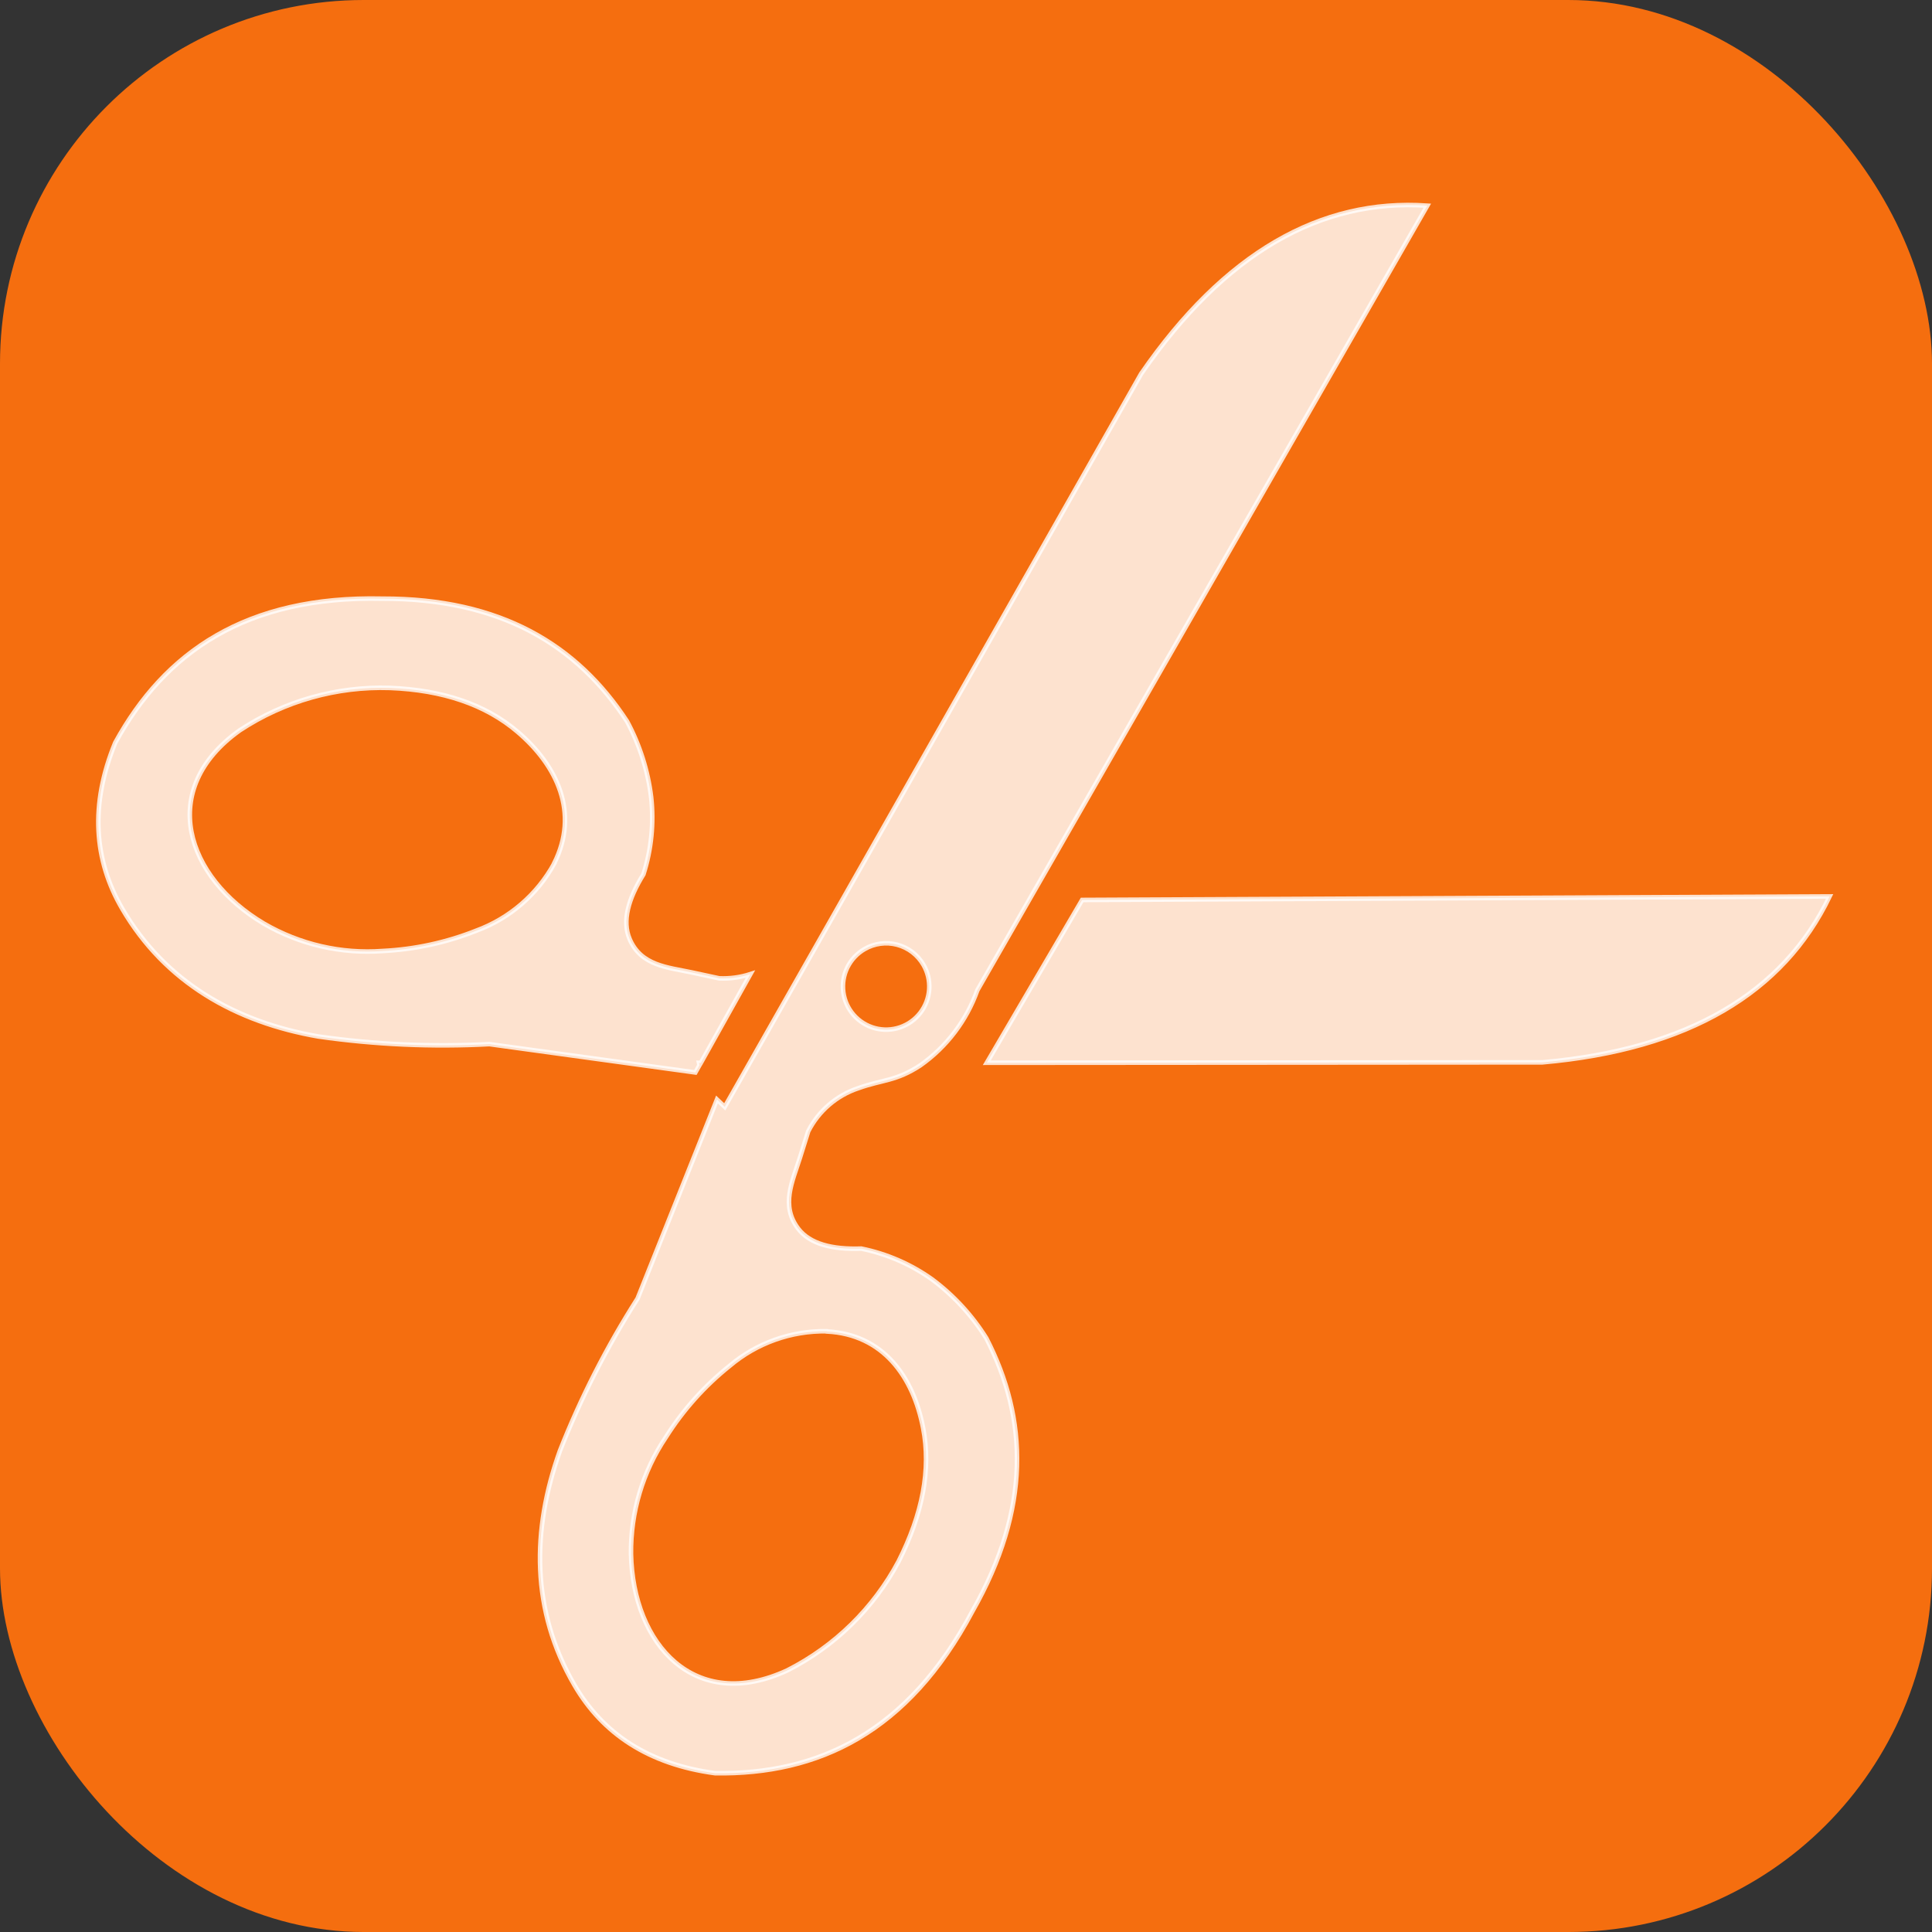
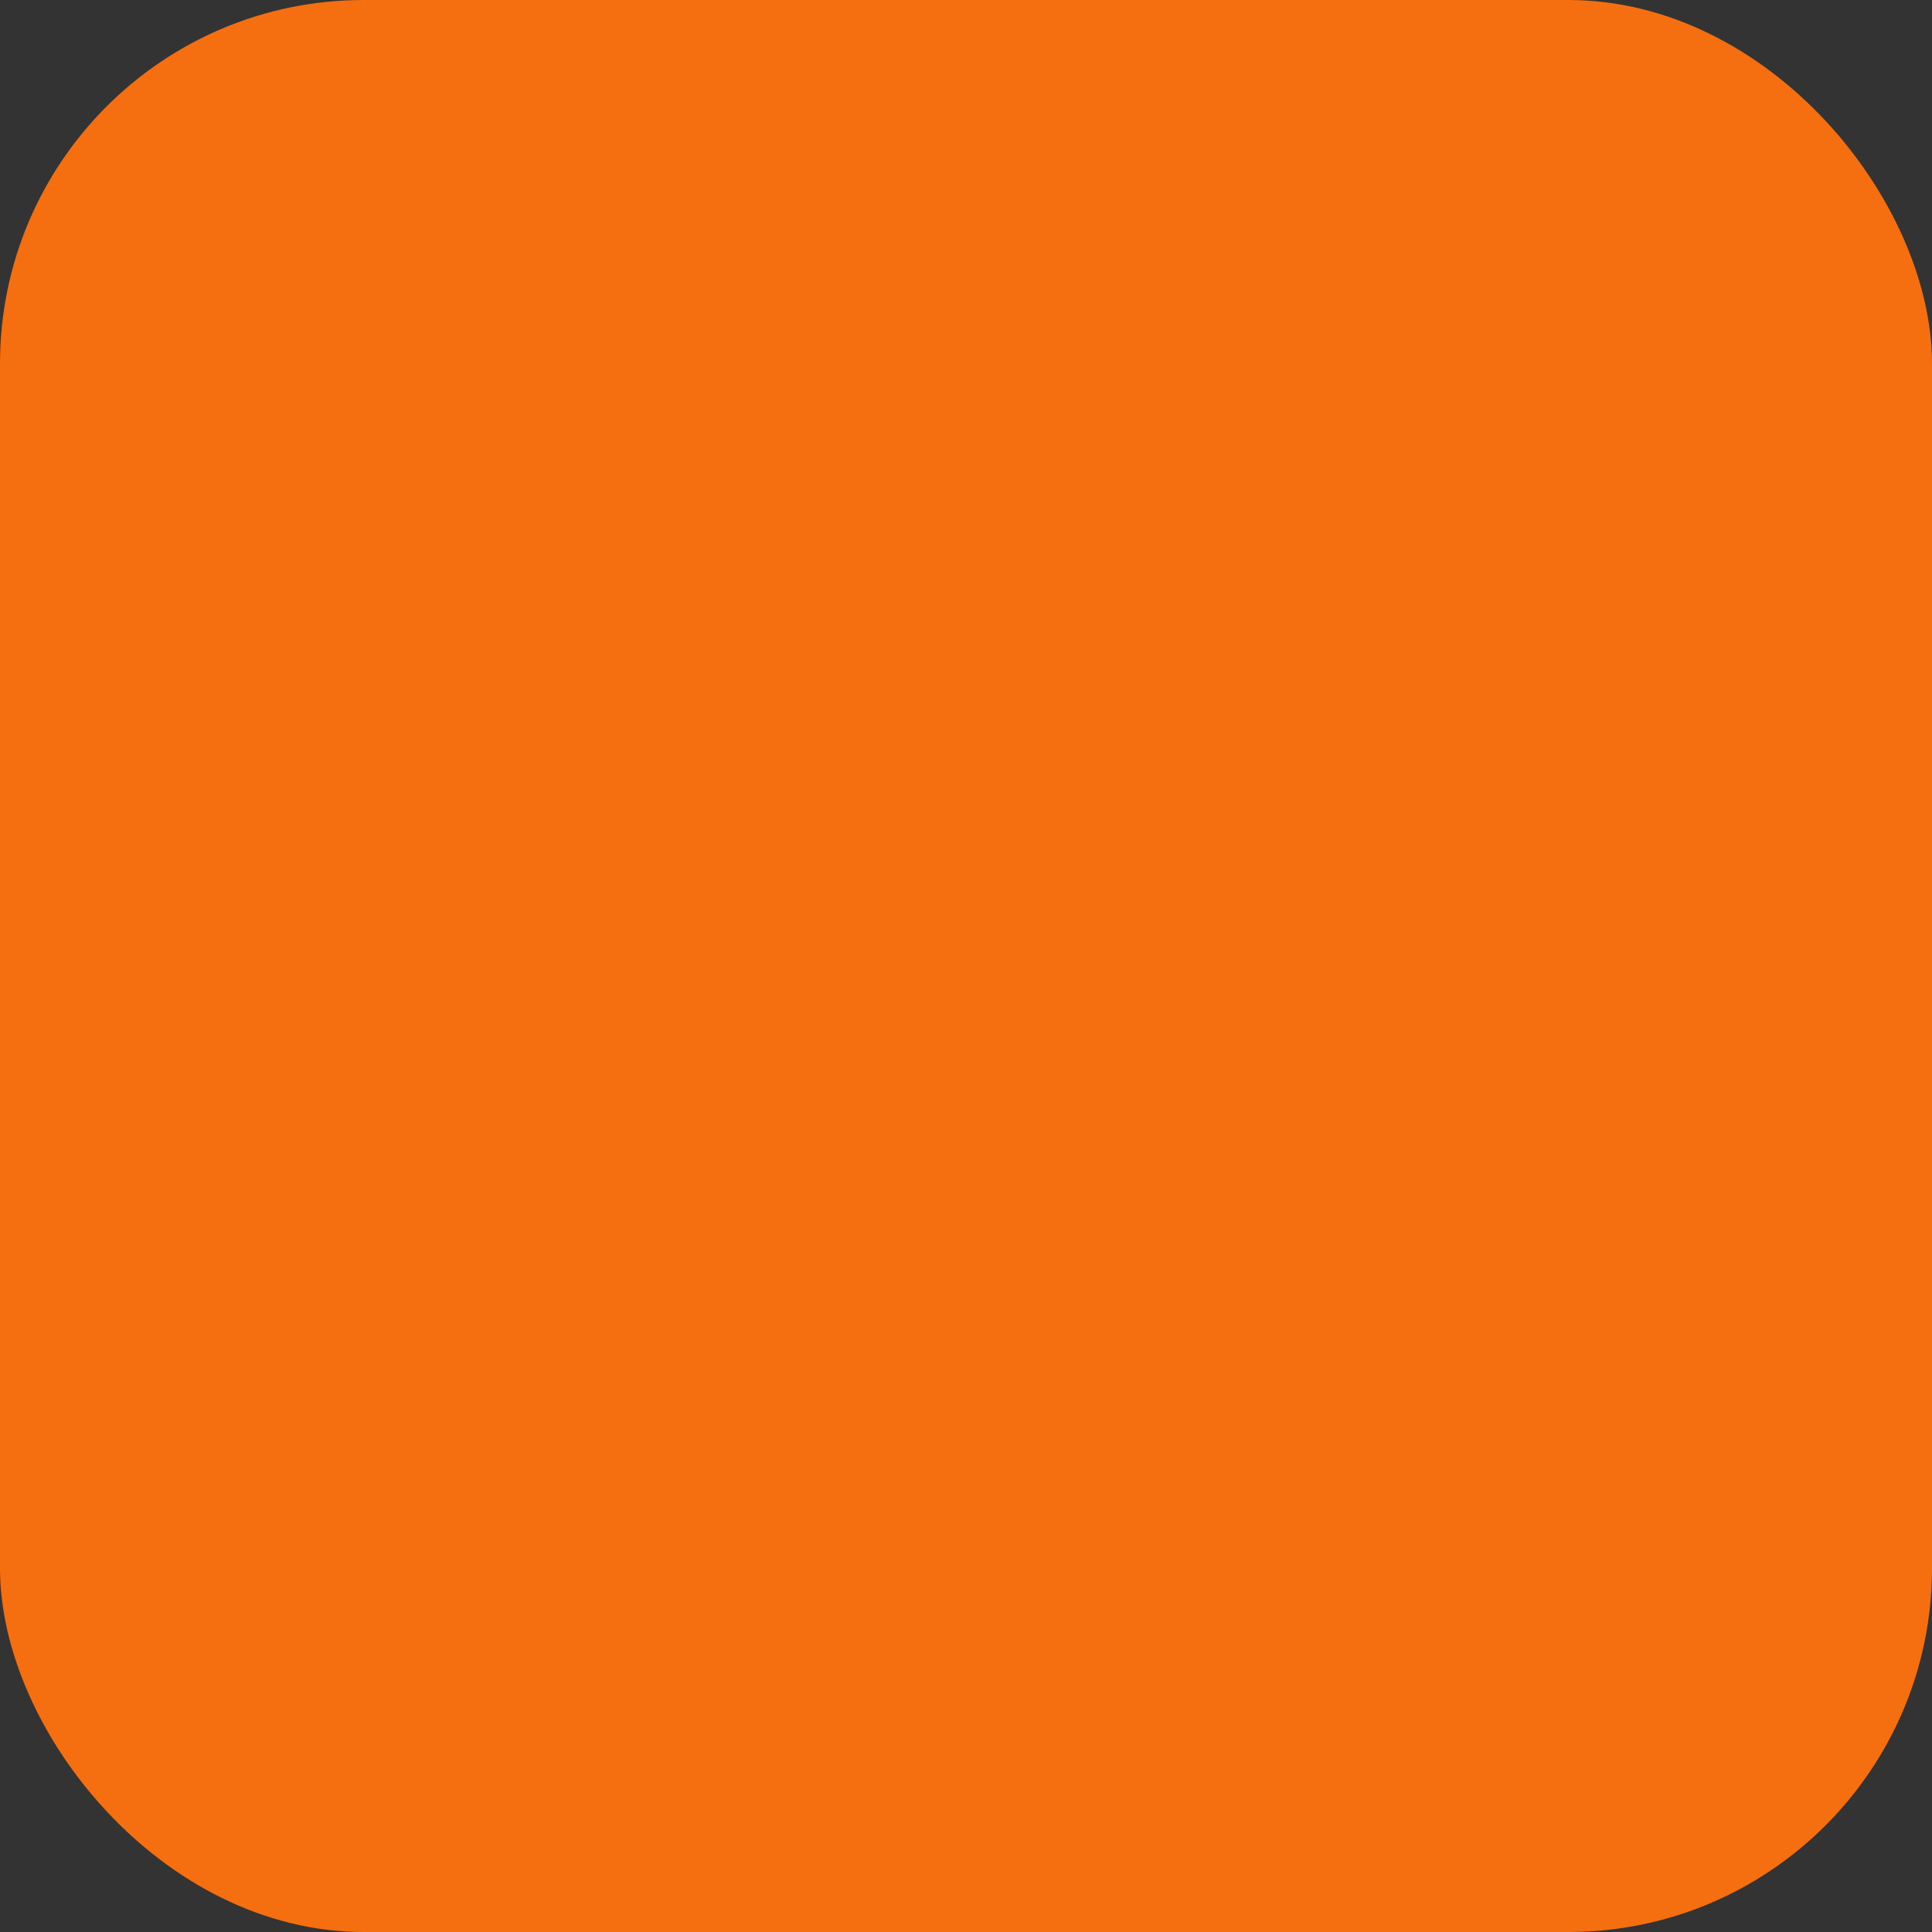
<svg xmlns="http://www.w3.org/2000/svg" viewBox="0 0 425 425">
  <rect x="0" y="0" width="425" height="425" fill="#333333" stroke="none" />
  <style>
      .scissors {
        fill: #fff;
        opacity: .8;
        stroke: #fff;
        stroke-miterlimit: 10;
        fill-rule: evenodd;
      }

      .bg {
        fill: #f56e0f;
        stroke-width: 0px;
      }
  </style>
  <g>
    <rect class="bg" x="0" y="0" width="425" height="425" rx="80" ry="80" />
-     <path class="scissors" d="M251.038 82.205C269.347 55.672 290.507 43.624 313.977 45.24L214.997 217.84C212.621 224.508 208.24 230.276 202.454 234.353C197.081 237.882 194.166 237.462 188.832 239.371C184.044 240.96 180.076 244.374 177.791 248.872L175.954 254.73C174.303 259.958 171.701 265.187 175.593 270.287C178.16 273.641 183.03 274.888 189.469 274.667C195.058 275.803 200.346 278.097 204.994 281.401C209.762 284.94 213.825 289.341 216.971 294.376C226.156 312.2 226.769 331.856 213.892 354.488C199.716 381.161 179.994 390.408 157.33 390.072C142.644 388.098 132.574 381.348 126.354 370.668C116.796 354.258 116.949 336.55 123.161 319.181C127.766 307.481 133.489 296.254 140.251 285.654L157.721 241.869L159.428 243.483L251.038 82.205ZM339.275 233.699C371.387 230.865 392.307 218.404 402.482 197.192L238.046 197.969L217.073 233.788L339.275 233.699ZM165.076 214.288C162.863 215 160.54 215.314 158.218 215.213L152.216 213.921C146.854 212.777 141.021 212.46 138.505 206.559C136.841 202.648 138.16 197.798 141.543 192.328C143.291 186.86 143.87 181.085 143.242 175.378C142.526 169.528 140.726 163.863 137.932 158.673C126.959 141.89 110.152 131.636 84.126 131.693C54.084 131.02 36.244 143.498 25.354 163.377C19.727 177.06 20.683 189.241 26.863 199.853C36.354 216.148 51.899 224.866 70.059 228.009C82.506 229.787 95.097 230.349 107.653 229.686L152.967 235.92L153.875 234.317L153.772 233.825L154.154 233.848L165.076 214.288ZM121.908 189.921C127.466 178.857 122.642 168.468 113.869 160.994C106.841 154.989 97.389 151.777 85.772 151.33C74.073 150.949 62.542 154.202 52.766 160.64C34.45 173.672 40.913 192.989 58.049 203.174C65.951 207.774 75.06 209.873 84.178 209.196C91.227 208.853 98.17 207.35 104.729 204.746C112.064 202.057 118.173 196.797 121.922 189.944L121.908 189.921ZM203.133 212.227C204.079 213.85 204.521 215.718 204.405 217.594C204.288 219.469 203.618 221.268 202.479 222.762C201.34 224.257 199.782 225.379 198.005 225.988C196.227 226.597 194.309 226.665 192.492 226.183C190.676 225.701 189.044 224.691 187.802 223.281C186.56 221.871 185.764 220.124 185.516 218.261C185.267 216.398 185.577 214.504 186.406 212.817C187.235 211.131 188.545 209.728 190.172 208.787C191.248 208.16 192.438 207.752 193.672 207.585C194.907 207.419 196.162 207.498 197.366 207.817C198.57 208.137 199.699 208.691 200.689 209.447C201.678 210.204 202.509 211.148 203.133 212.227ZM181.886 292.896C194.251 293.521 200.894 302.819 203.067 314.138C204.837 323.237 202.954 333.02 197.677 343.46C192.181 353.777 183.639 362.149 173.214 367.438C152.83 376.917 139.216 361.764 138.811 341.834C138.706 332.696 141.38 323.742 146.478 316.159C150.244 310.19 154.979 304.89 160.488 300.478C166.453 295.431 174.047 292.72 181.859 292.85L181.886 292.896Z" />
  </g>
</svg>